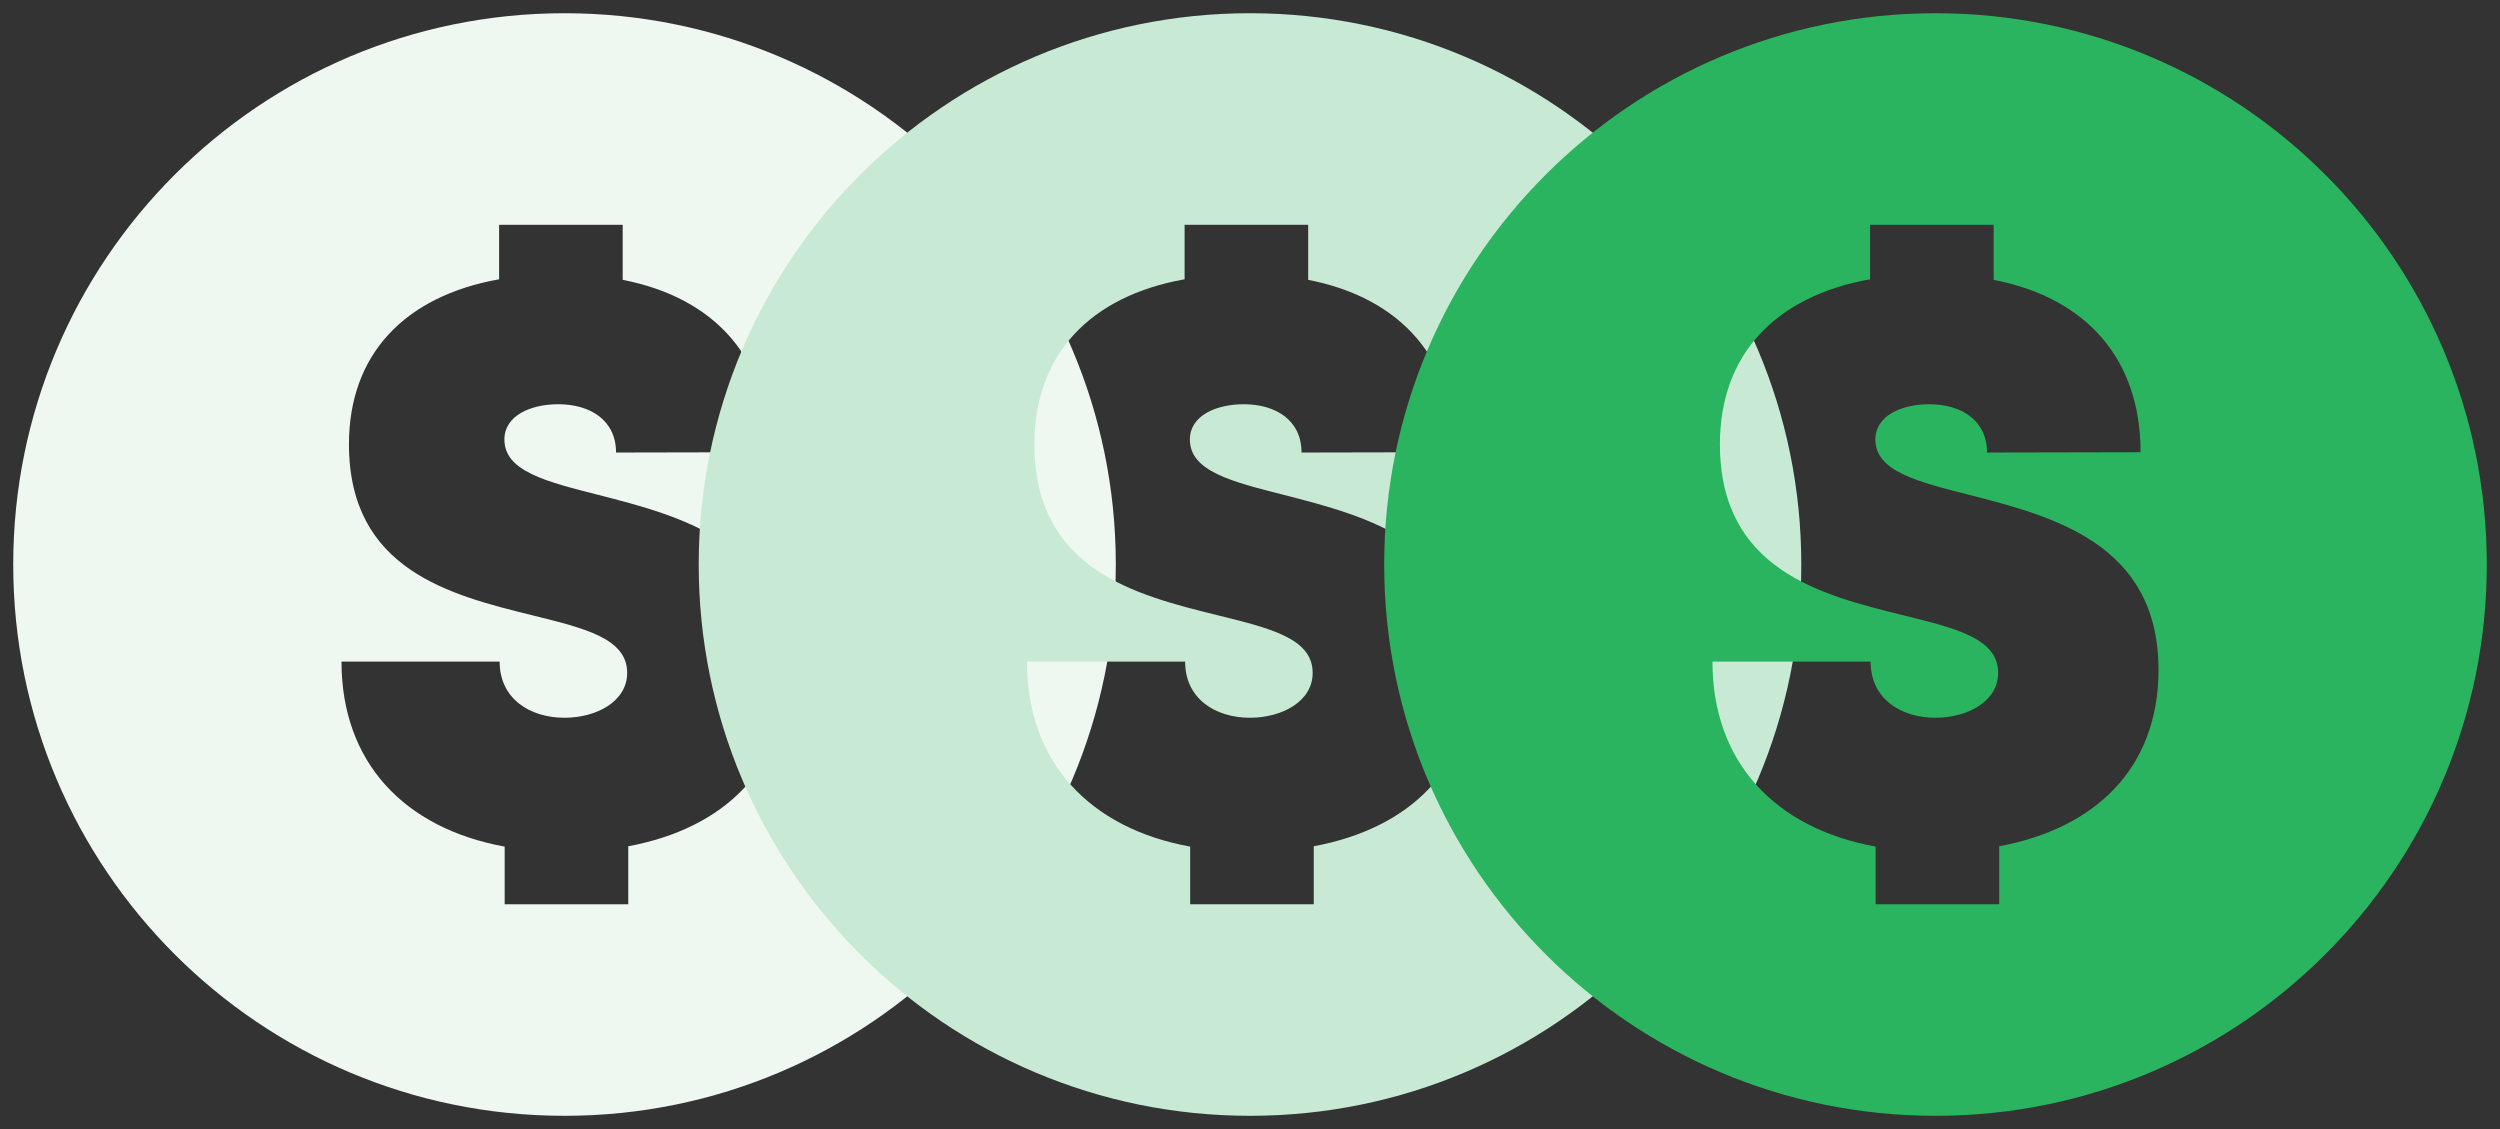
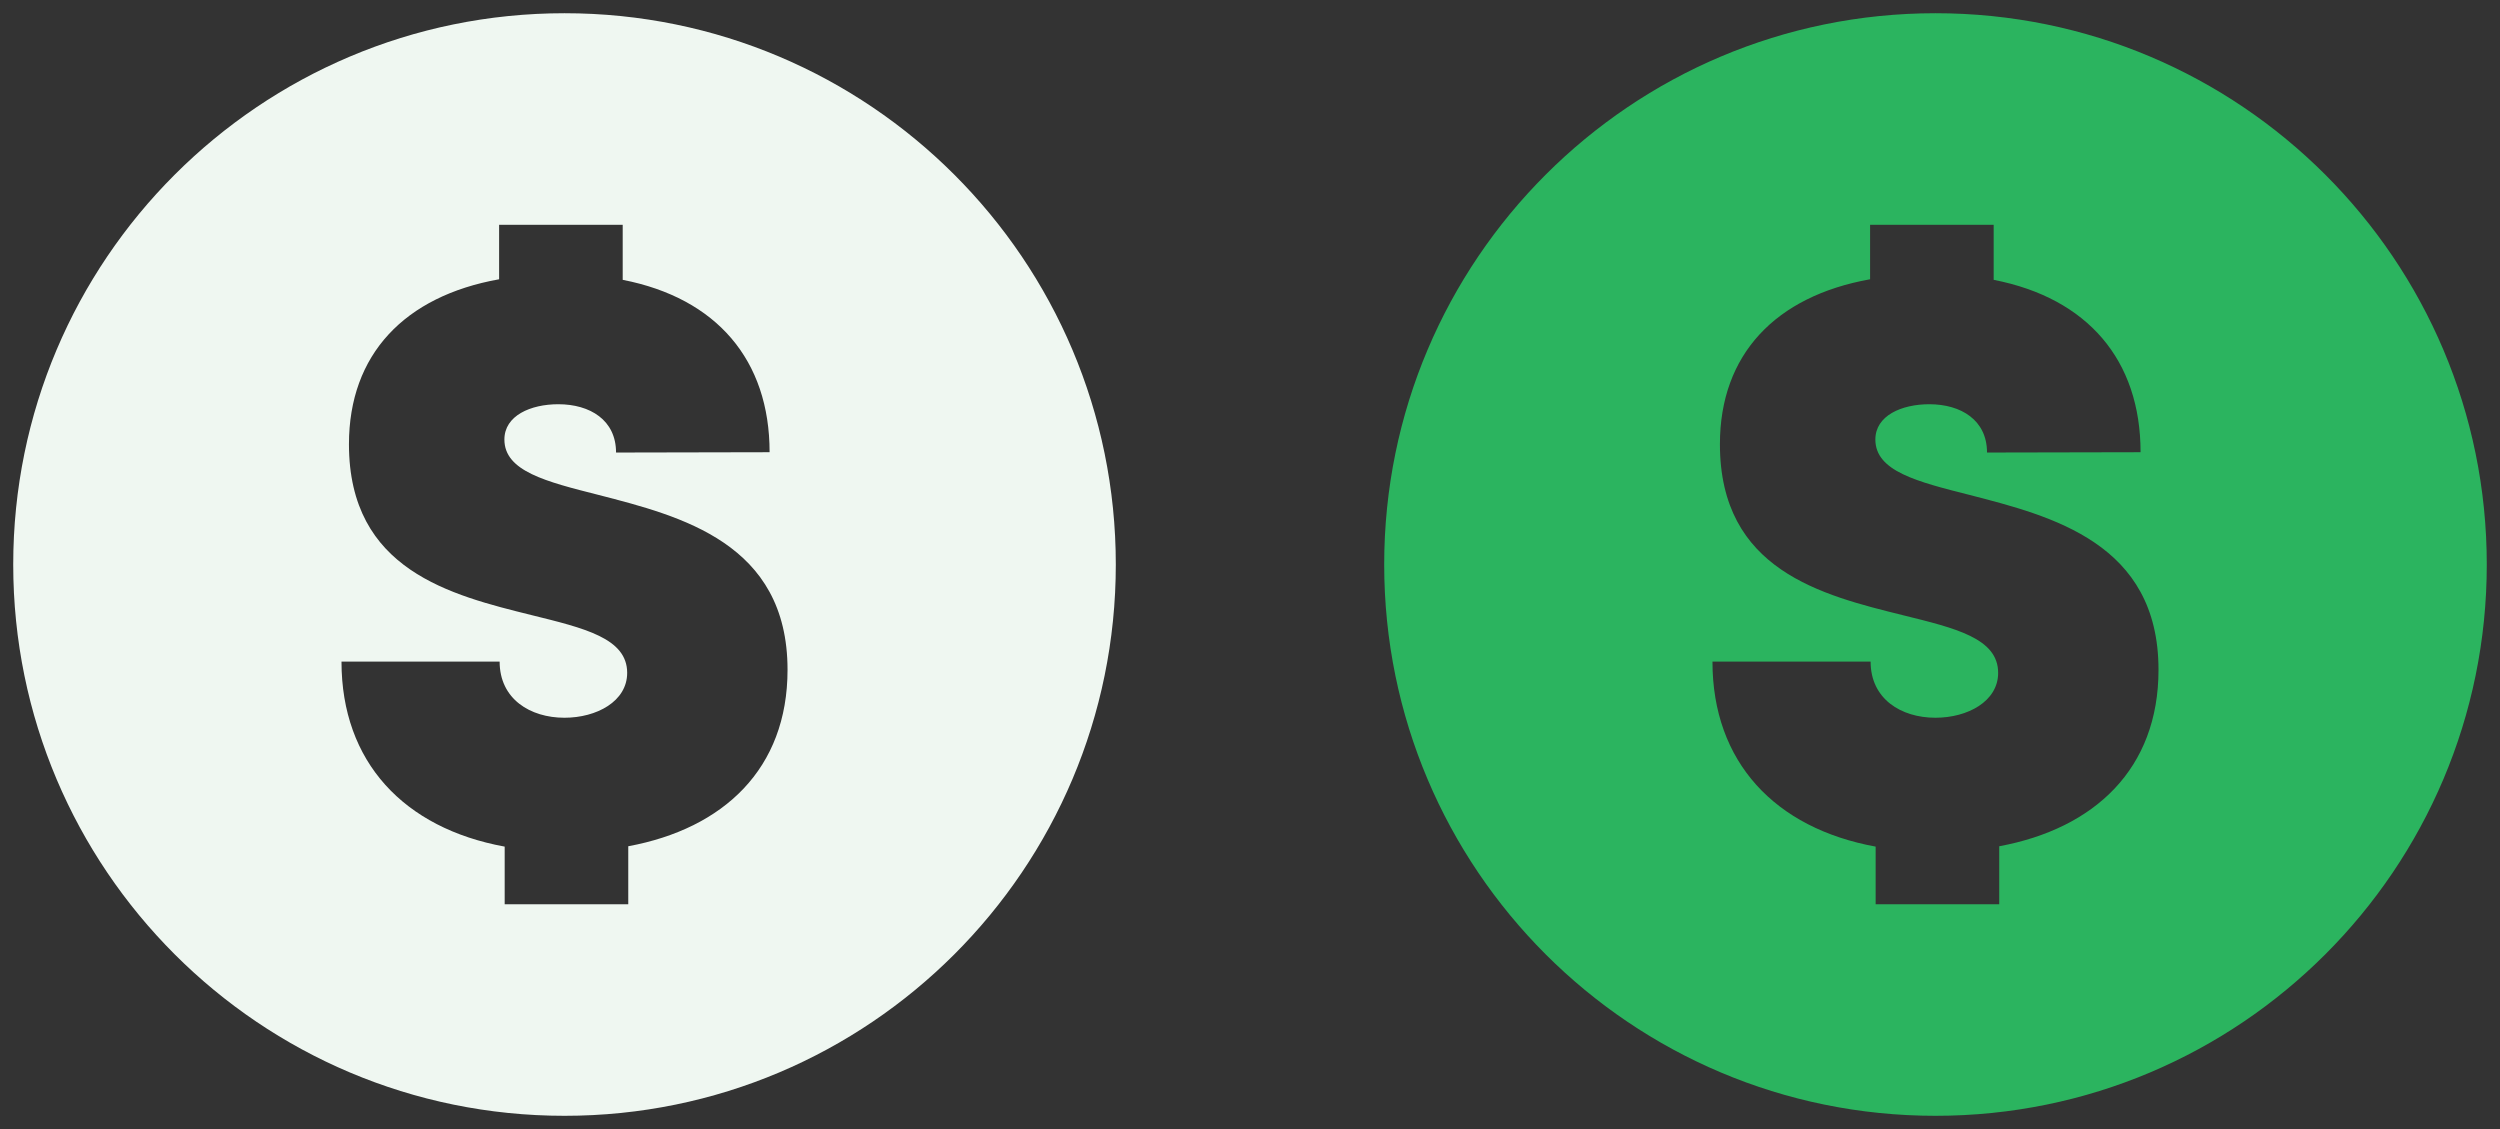
<svg xmlns="http://www.w3.org/2000/svg" width="62" height="28" viewBox="0 0 62 28" fill="none">
  <rect x="0" y="0" width="62" height="28" fill="#333333" stroke="none" />
  <path d="M14 0.328C6.449 0.328 0.328 6.449 0.328 14C0.328 21.551 6.449 27.672 14 27.672C21.551 27.672 27.672 21.551 27.672 14C27.672 6.449 21.551 0.328 14 0.328ZM15.581 20.987V22.425H12.516V20.996C10.017 20.54 8.469 18.896 8.469 16.408H12.391C12.391 17.336 13.15 17.8 13.999 17.8C14.795 17.8 15.554 17.395 15.554 16.687C15.554 15.827 14.489 15.578 13.184 15.255C11.191 14.76 8.654 14.145 8.654 11.017C8.654 8.79 10.034 7.345 12.378 6.926V5.575H15.443V6.94C17.773 7.394 19.086 8.93 19.086 11.215L15.278 11.223C15.278 10.418 14.633 10.025 13.846 10.025C13.162 10.025 12.509 10.306 12.509 10.9C12.509 11.686 13.541 11.944 14.848 12.275C16.879 12.8 19.531 13.465 19.531 16.611C19.531 19.067 17.945 20.549 15.581 20.987Z" fill="#EFF7F1" />
-   <path d="M31 0.328C23.449 0.328 17.328 6.449 17.328 14C17.328 21.551 23.449 27.672 31 27.672C38.551 27.672 44.672 21.551 44.672 14C44.672 6.449 38.551 0.328 31 0.328ZM32.581 20.987V22.425H29.516V20.996C27.017 20.54 25.469 18.896 25.469 16.408H29.391C29.391 17.336 30.15 17.8 30.999 17.8C31.795 17.8 32.554 17.395 32.554 16.687C32.554 15.827 31.489 15.578 30.184 15.255C28.191 14.76 25.654 14.145 25.654 11.017C25.654 8.79 27.034 7.345 29.378 6.926V5.575H32.443V6.94C34.773 7.394 36.086 8.93 36.086 11.215L32.278 11.223C32.278 10.418 31.633 10.025 30.846 10.025C30.162 10.025 29.509 10.306 29.509 10.9C29.509 11.686 30.541 11.944 31.848 12.275C33.879 12.8 36.531 13.465 36.531 16.611C36.531 19.067 34.945 20.549 32.581 20.987Z" fill="#C8EAD5" />
  <path d="M48 0.328C40.449 0.328 34.328 6.449 34.328 14C34.328 21.551 40.449 27.672 48 27.672C55.551 27.672 61.672 21.551 61.672 14C61.672 6.449 55.551 0.328 48 0.328ZM49.581 20.987V22.425H46.516V20.996C44.017 20.54 42.469 18.896 42.469 16.408H46.391C46.391 17.336 47.15 17.8 47.999 17.8C48.795 17.8 49.554 17.395 49.554 16.687C49.554 15.827 48.489 15.578 47.184 15.255C45.191 14.76 42.654 14.145 42.654 11.017C42.654 8.79 44.034 7.345 46.378 6.926V5.575H49.443V6.94C51.773 7.394 53.086 8.93 53.086 11.215L49.278 11.223C49.278 10.418 48.633 10.025 47.846 10.025C47.162 10.025 46.509 10.306 46.509 10.9C46.509 11.686 47.541 11.944 48.848 12.275C50.879 12.8 53.531 13.465 53.531 16.611C53.531 19.067 51.945 20.549 49.581 20.987Z" fill="#2BB45F" />
</svg>